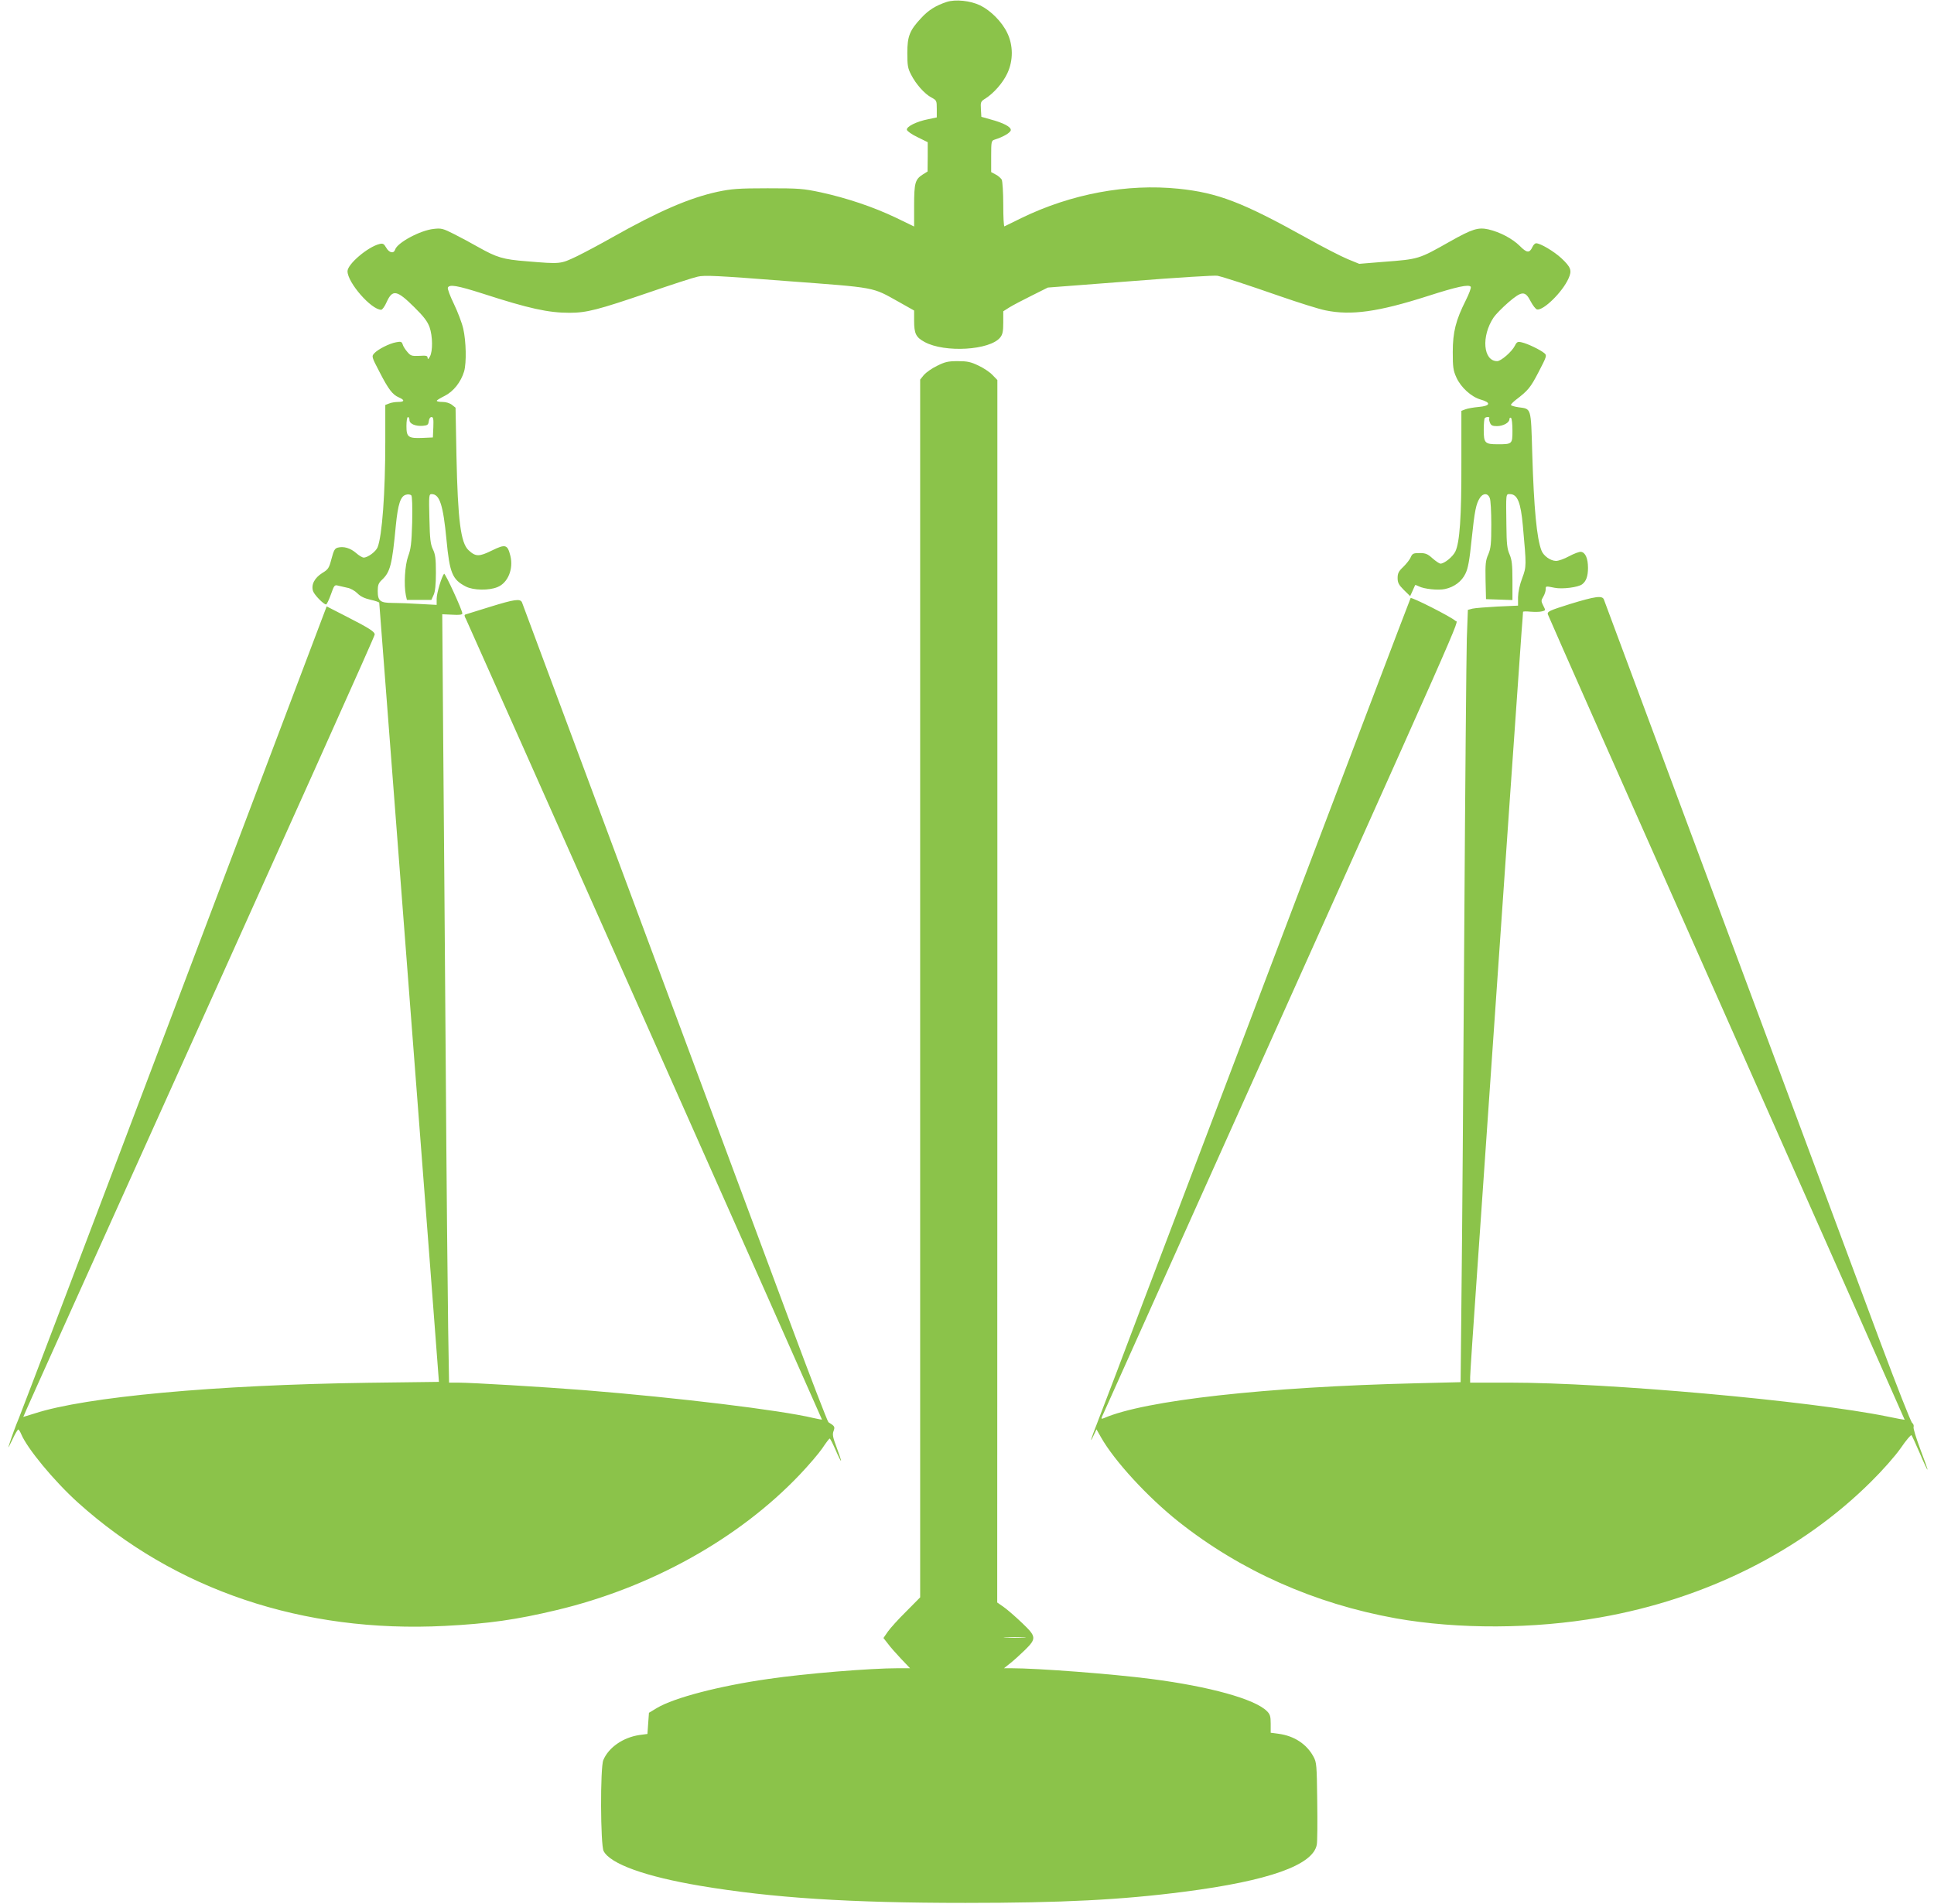
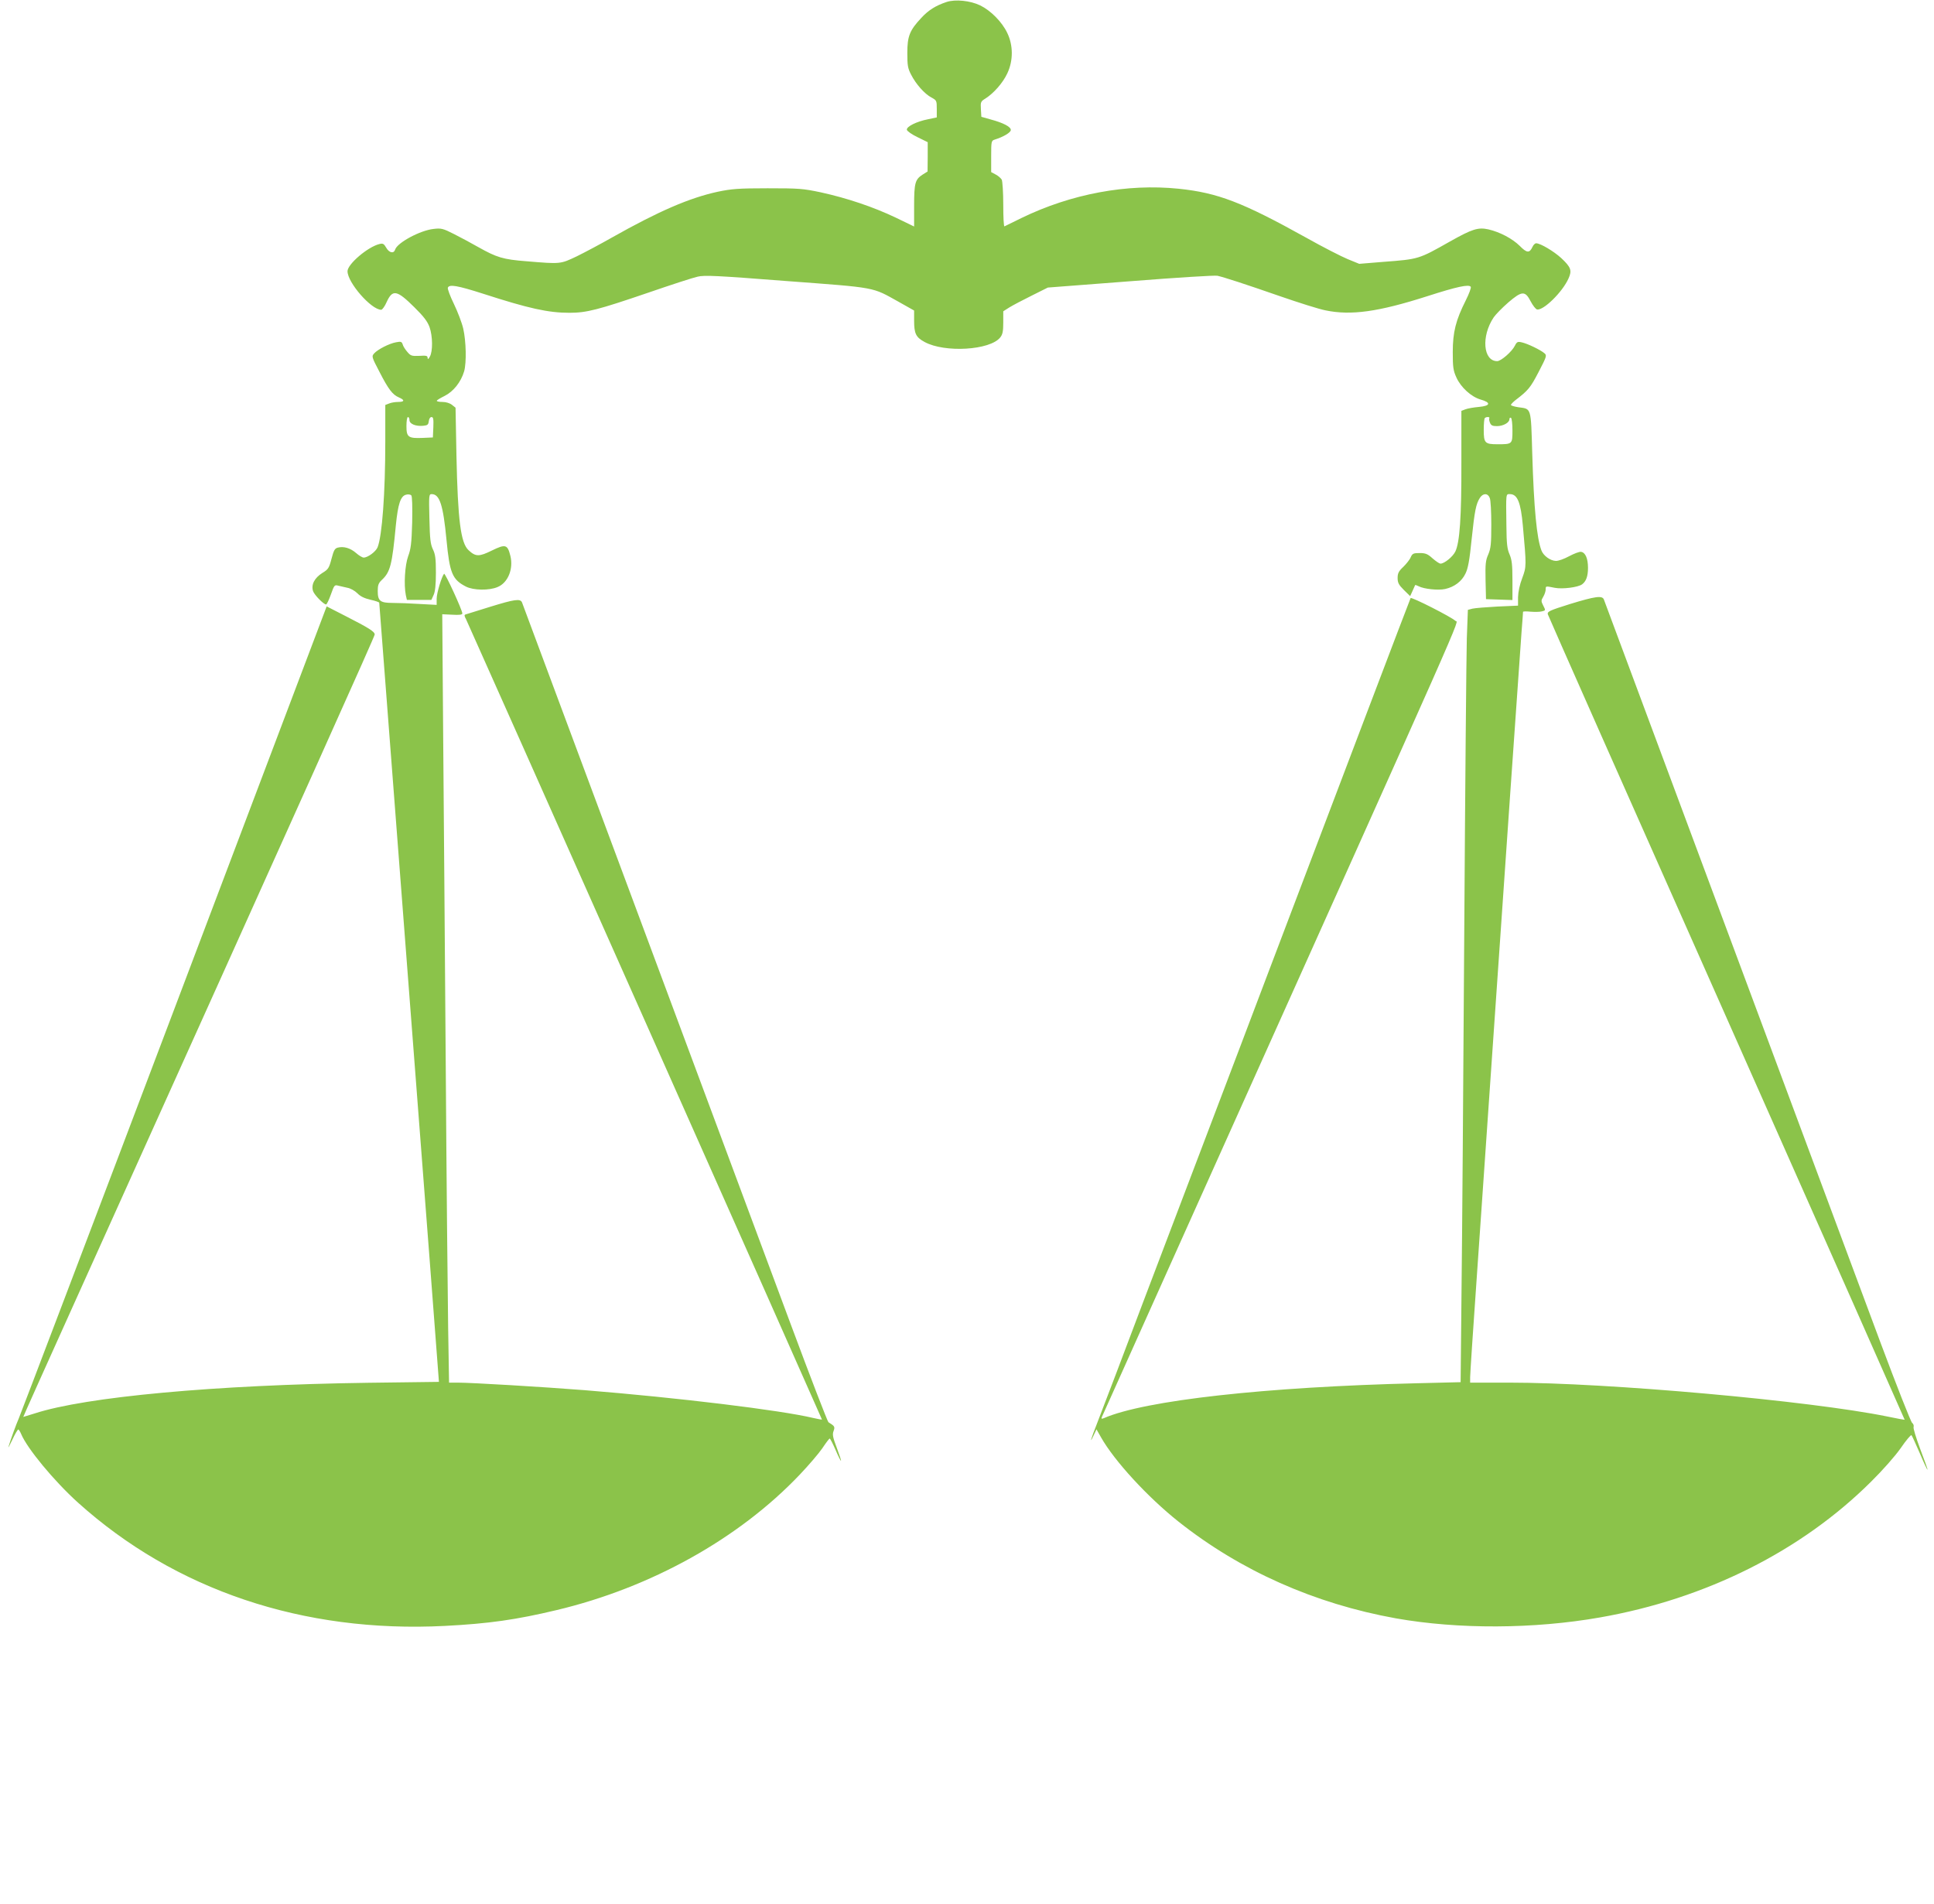
<svg xmlns="http://www.w3.org/2000/svg" version="1.0" width="1280pt" height="1260pt" viewBox="0 0 1280 1260" preserveAspectRatio="xMidYMid meet">
  <g transform="translate(0,1260) scale(0.1,-0.1)" fill="#8bc34a" stroke="none">
    <path d="M6265 12587 c-72 -24 -120 -54 -167 -105 -77 -82 -93 -121 -93 -232 0 -82 3 -102 25 -144 32 -63 89 -127 134 -151 35 -19 36 -21 36 -76 l0 -56 -57 -12 c-77 -15 -145 -49 -141 -70 2 -9 33 -31 71 -49 l67 -33 0 -97 -1 -97 -32 -20 c-50 -32 -57 -55 -57 -207 l0 -137 -122 59 c-149 71 -322 129 -495 167 -119 25 -143 27 -353 27 -194 0 -239 -4 -330 -23 -185 -40 -390 -128 -700 -303 -74 -42 -179 -98 -232 -124 -110 -52 -105 -52 -333 -33 -156 12 -197 25 -320 94 -44 25 -116 64 -160 86 -73 37 -85 40 -135 34 -88 -9 -241 -91 -255 -137 -9 -28 -39 -22 -59 13 -15 26 -22 30 -45 24 -77 -19 -211 -133 -211 -180 0 -75 157 -255 223 -255 7 0 24 23 36 51 39 86 68 80 183 -34 63 -62 87 -94 101 -132 21 -60 22 -160 2 -195 -10 -18 -14 -20 -15 -8 0 14 -9 16 -55 13 -50 -2 -57 0 -79 26 -14 16 -28 38 -31 50 -6 18 -12 20 -43 14 -46 -8 -121 -47 -145 -73 -18 -20 -18 -23 34 -122 60 -117 87 -152 129 -170 40 -17 38 -30 -4 -30 -19 0 -46 -4 -60 -10 l-26 -10 0 -242 c0 -341 -21 -625 -51 -700 -12 -29 -65 -68 -92 -68 -9 0 -32 14 -50 30 -38 33 -82 46 -121 36 -20 -5 -27 -17 -42 -74 -16 -61 -21 -70 -61 -94 -52 -33 -75 -78 -61 -120 9 -26 70 -88 86 -88 5 0 19 30 32 66 22 62 24 65 49 58 14 -3 42 -10 61 -14 19 -3 49 -20 65 -36 20 -21 48 -34 87 -43 32 -7 58 -16 58 -20 0 -5 88 -1148 195 -2542 107 -1394 196 -2552 197 -2574 l3 -40 -470 -6 c-1012 -14 -1869 -93 -2206 -203 -41 -13 -75 -23 -75 -23 -1 1 146 328 326 727 1599 3545 2000 4439 2000 4451 0 19 -40 44 -191 121 l-127 65 -1007 -2661 c-554 -1464 -1018 -2683 -1030 -2711 -19 -44 -51 -131 -69 -190 -3 -11 8 10 26 48 17 37 35 67 39 67 3 0 12 -13 19 -30 40 -96 217 -310 375 -453 644 -580 1491 -865 2429 -817 292 15 473 41 741 105 625 149 1206 473 1608 896 58 61 125 139 149 174 24 36 46 65 49 65 4 0 21 -34 39 -75 18 -42 34 -74 36 -72 2 2 -11 40 -28 86 -26 69 -30 88 -21 111 10 28 8 32 -34 58 -6 4 -119 297 -251 652 -467 1256 -1766 4744 -1777 4773 -11 27 -50 21 -212 -29 -81 -25 -154 -48 -161 -50 -10 -3 -10 -9 2 -31 16 -31 2356 -5292 2356 -5297 0 -2 -26 3 -57 10 -217 52 -893 134 -1513 184 -279 22 -749 50 -840 50 l-58 0 -6 363 c-3 199 -11 988 -16 1752 -6 765 -13 1746 -17 2180 l-6 790 66 -3 c46 -3 67 0 67 8 0 22 -114 270 -121 263 -16 -19 -49 -128 -49 -165 l0 -41 -112 6 c-62 4 -143 7 -180 7 -82 0 -98 13 -98 79 0 38 5 52 26 72 57 53 69 99 94 364 14 139 31 192 67 201 13 4 29 2 35 -4 6 -6 8 -70 6 -179 -4 -140 -9 -177 -27 -225 -21 -59 -29 -186 -15 -257 l7 -31 81 0 81 0 15 33 c10 22 15 67 15 147 0 94 -4 122 -20 155 -16 34 -20 66 -23 203 -4 155 -3 162 15 162 53 0 76 -72 98 -302 21 -222 39 -264 129 -310 49 -25 153 -27 209 -3 69 28 106 120 85 206 -19 76 -32 80 -122 36 -85 -42 -108 -42 -155 2 -52 48 -71 199 -80 624 l-6 319 -24 19 c-14 11 -39 19 -62 19 -21 0 -39 3 -38 8 0 4 24 18 52 32 58 29 108 92 129 163 16 58 13 198 -6 282 -9 39 -37 112 -62 164 -25 51 -43 100 -40 107 9 24 62 15 234 -40 303 -98 431 -126 571 -126 114 0 190 20 521 133 151 52 298 100 327 106 44 11 128 7 590 -29 601 -45 562 -38 740 -137 l103 -58 0 -67 c0 -86 12 -110 69 -141 133 -73 434 -55 501 30 16 20 20 41 20 99 l0 74 41 26 c23 14 89 49 148 78 l106 53 548 42 c302 24 560 40 575 36 47 -11 180 -54 413 -135 124 -43 260 -86 302 -94 169 -35 349 -10 674 94 196 63 275 80 287 62 4 -6 -11 -46 -33 -90 -66 -131 -86 -210 -86 -342 0 -100 3 -122 24 -168 29 -65 98 -128 160 -146 71 -20 66 -42 -11 -49 -35 -3 -75 -10 -90 -16 l-26 -10 0 -343 c1 -360 -11 -528 -40 -588 -17 -35 -73 -80 -98 -80 -8 0 -31 16 -53 35 -32 29 -46 35 -85 35 -41 0 -48 -3 -59 -27 -6 -16 -29 -44 -49 -64 -31 -29 -38 -43 -38 -74 0 -31 7 -45 41 -79 l42 -41 16 35 c8 19 16 36 17 38 1 2 12 -2 24 -8 34 -18 129 -28 174 -18 61 13 111 51 135 102 17 34 27 88 41 228 20 190 29 234 55 274 21 32 53 31 65 -2 6 -14 10 -93 10 -175 0 -129 -3 -157 -20 -198 -18 -40 -20 -64 -18 -171 l3 -125 88 -3 87 -3 0 129 c0 106 -4 137 -19 173 -16 36 -20 70 -21 189 -3 219 -4 210 23 210 50 0 72 -54 86 -210 24 -266 24 -269 -4 -345 -17 -44 -27 -91 -28 -127 l0 -56 -136 -6 c-75 -4 -149 -10 -166 -14 l-30 -8 -7 -189 c-3 -105 -11 -982 -17 -1950 -6 -968 -14 -2033 -18 -2366 l-6 -606 -286 -7 c-1004 -24 -1804 -113 -2075 -231 -15 -6 -18 -5 -14 6 4 8 286 637 628 1399 1841 4099 1732 3852 1713 3871 -25 25 -291 160 -297 151 -4 -6 -476 -1250 -936 -2462 -59 -157 -293 -773 -520 -1370 -227 -597 -450 -1184 -495 -1305 -46 -121 -102 -267 -124 -324 -43 -109 -52 -143 -22 -78 l18 38 30 -53 c89 -157 309 -396 513 -558 410 -325 900 -543 1439 -640 413 -73 912 -71 1350 6 702 123 1334 440 1795 899 76 75 159 169 196 222 35 51 67 89 71 85 4 -4 28 -57 55 -119 26 -62 49 -111 51 -109 2 1 -20 63 -48 136 -27 73 -48 139 -44 147 3 9 -2 21 -10 27 -8 6 -103 247 -211 536 -624 1676 -1820 4888 -1829 4913 -11 27 -56 21 -223 -30 -137 -43 -152 -50 -148 -68 3 -11 536 -1215 1185 -2675 648 -1460 1178 -2656 1177 -2656 0 -1 -53 9 -116 22 -510 104 -1849 224 -2501 224 l-259 0 0 36 c0 20 20 325 45 678 43 621 83 1201 220 3181 36 517 70 999 75 1070 6 72 10 133 10 136 0 3 22 4 49 1 28 -2 61 -2 76 2 25 6 25 7 9 38 -15 29 -15 34 0 59 9 15 16 37 16 48 0 24 -1 23 60 11 50 -10 154 3 181 23 27 20 39 54 39 109 0 62 -17 102 -46 106 -11 2 -47 -12 -79 -29 -33 -18 -72 -32 -88 -31 -36 1 -82 34 -95 69 -31 80 -50 276 -61 642 -9 310 -5 294 -92 306 -27 4 -49 11 -49 15 0 5 14 19 30 32 84 64 99 82 153 186 53 102 56 110 39 124 -25 22 -112 64 -149 72 -28 7 -34 4 -47 -22 -20 -40 -92 -102 -117 -102 -93 0 -107 165 -23 290 13 19 56 63 96 98 91 78 112 79 149 7 14 -27 33 -51 42 -53 42 -8 168 115 208 205 24 53 17 74 -48 135 -49 45 -138 98 -166 98 -8 0 -19 -11 -25 -25 -19 -41 -37 -40 -84 8 -49 48 -130 91 -207 109 -68 15 -107 3 -256 -81 -207 -117 -204 -116 -440 -134 l-159 -13 -76 31 c-41 17 -165 80 -275 142 -423 235 -585 297 -844 324 -342 35 -712 -34 -1041 -194 -58 -29 -108 -53 -112 -55 -5 -2 -8 62 -8 143 0 81 -5 155 -10 166 -6 10 -24 26 -40 34 l-30 16 0 104 c0 99 1 104 23 111 58 18 107 47 107 64 0 21 -49 47 -135 70 l-60 17 -3 50 c-3 48 -1 52 30 71 55 35 116 104 145 167 40 85 39 186 -1 268 -35 73 -109 147 -178 181 -66 32 -165 42 -223 23z m-3555 -2767 c0 -25 40 -42 89 -38 31 3 36 7 39 31 2 16 9 27 18 27 12 0 14 -13 12 -67 l-3 -68 -67 -3 c-96 -4 -108 5 -108 78 0 33 4 60 10 60 6 0 10 -9 10 -20z m7147 13 c-3 -5 -1 -18 4 -30 7 -18 16 -23 46 -23 42 0 83 23 83 46 0 8 5 12 10 9 6 -3 10 -41 10 -84 0 -90 -1 -91 -98 -91 -84 0 -92 8 -92 94 0 40 3 76 7 79 9 10 35 9 30 0z" />
-     <path d="M6202 10179 c-34 -16 -73 -44 -87 -60 l-25 -31 0 -4029 0 -4030 -92 -93 c-51 -50 -106 -111 -122 -134 l-29 -42 29 -37 c15 -21 55 -66 88 -101 l59 -62 -79 0 c-183 0 -614 -35 -859 -71 -323 -46 -623 -124 -737 -192 l-53 -32 -5 -70 -5 -70 -53 -7 c-108 -16 -204 -82 -239 -166 -21 -49 -19 -561 2 -602 44 -85 277 -169 640 -230 477 -80 985 -113 1755 -113 639 0 1033 20 1449 74 558 72 851 176 876 311 4 18 5 148 3 288 -3 239 -4 257 -25 295 -45 83 -127 137 -230 151 l-53 7 0 59 c0 50 -4 63 -25 84 -80 80 -379 163 -766 213 -256 33 -748 71 -929 71 l-45 0 40 32 c22 17 66 57 98 88 78 77 77 89 -20 181 -43 41 -97 88 -120 104 l-43 30 1 4045 0 4045 -33 34 c-18 19 -60 47 -93 62 -50 24 -73 29 -136 29 -65 0 -85 -5 -137 -31z m576 -8416 c-32 -2 -86 -2 -120 0 -35 2 -9 3 57 3 66 0 94 -1 63 -3z" />
  </g>
</svg>